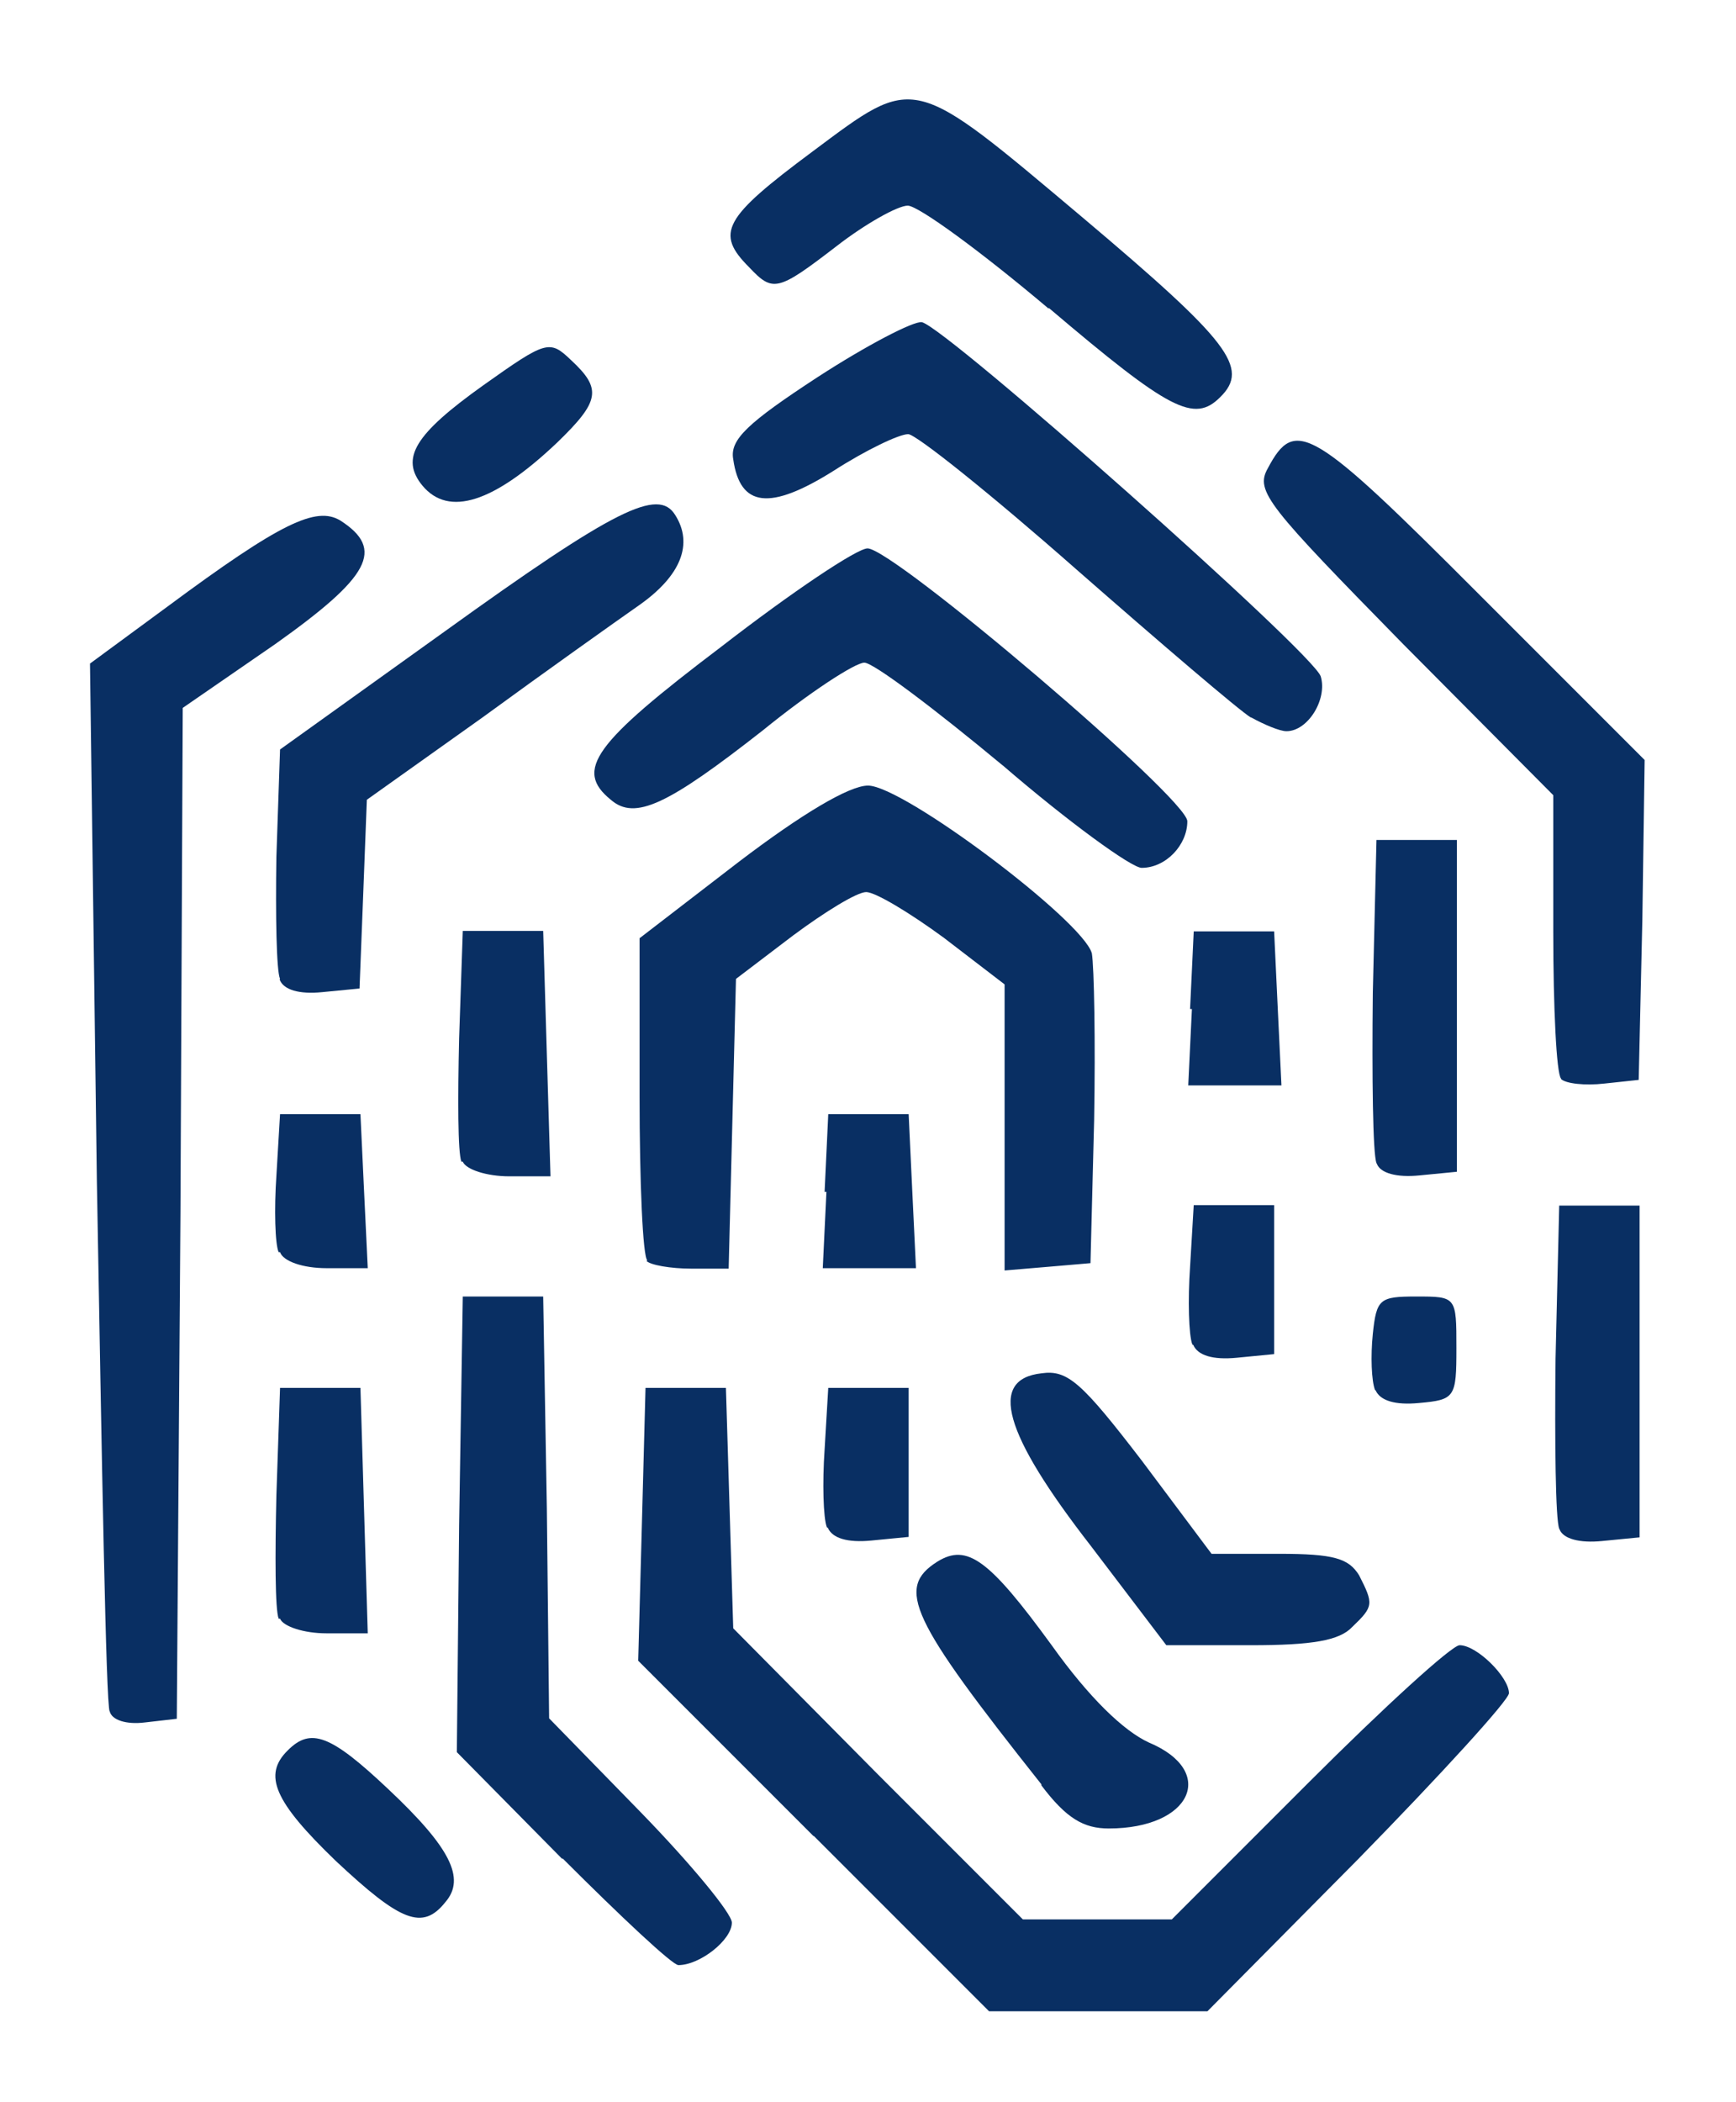
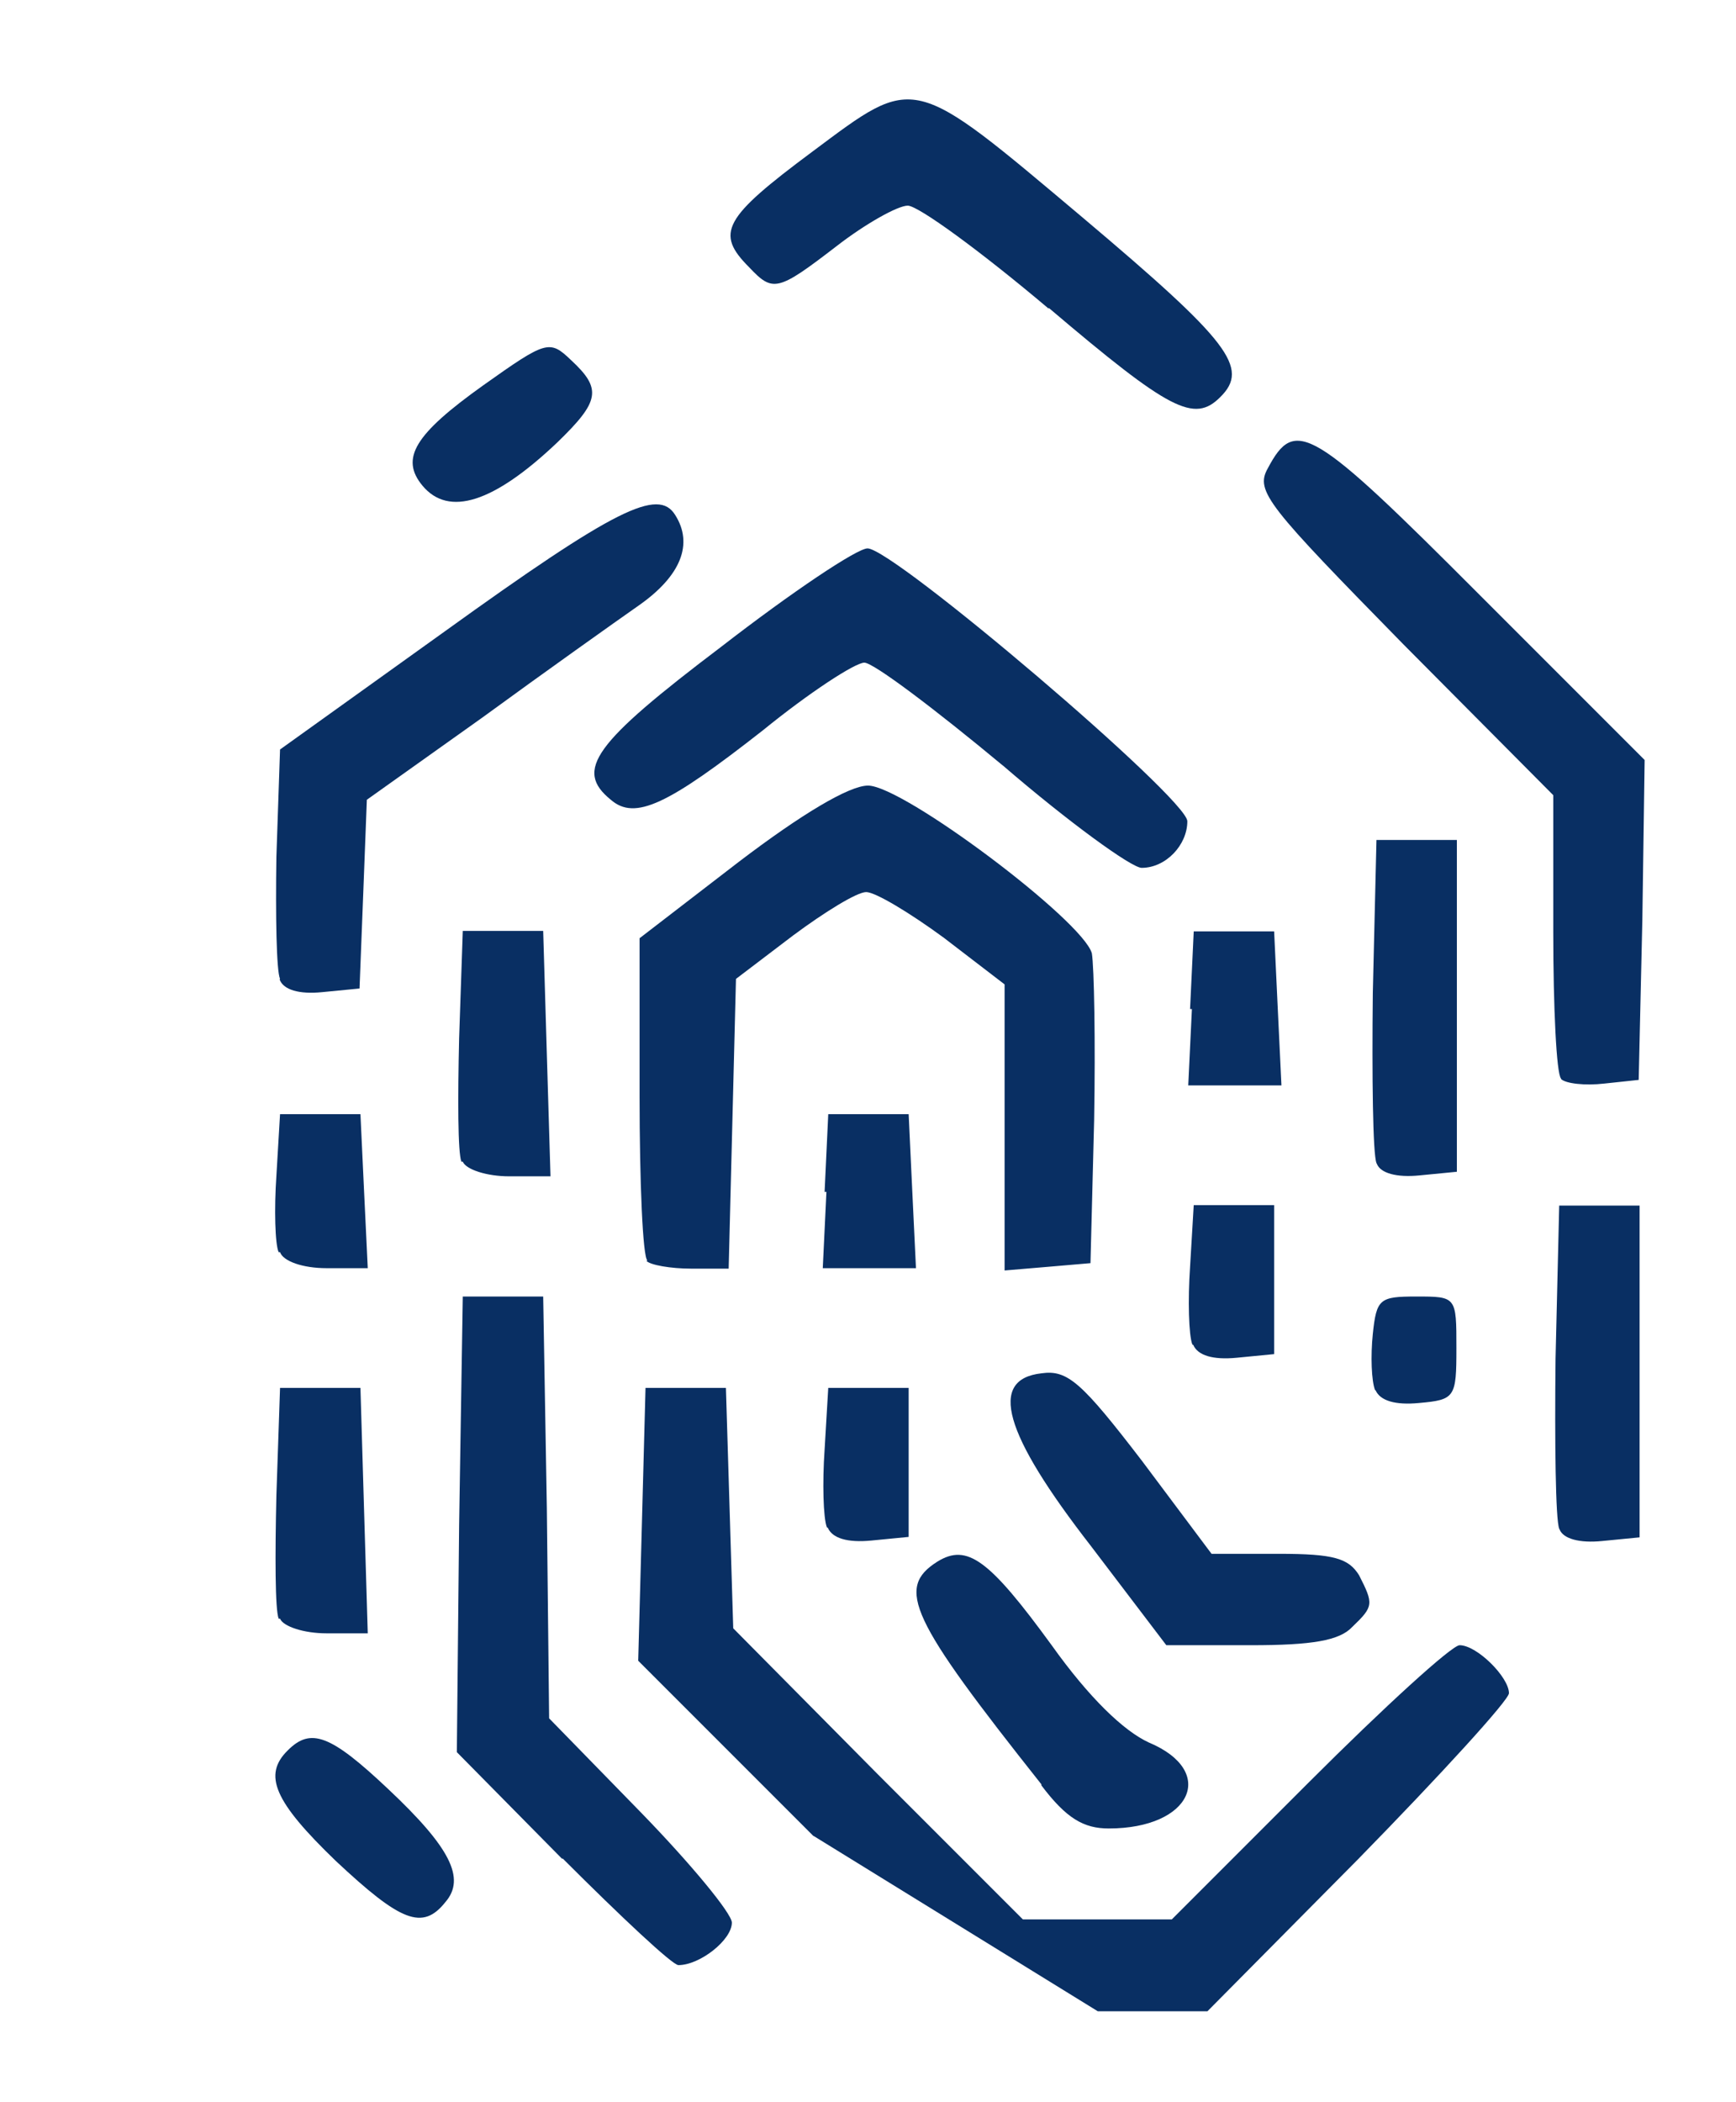
<svg xmlns="http://www.w3.org/2000/svg" width="38" height="46" viewBox="0 0 38 46" fill="none">
-   <path d="M17.8 40.17L13.97 36.34L14.05 33.37L14.13 30.37H15.01H15.89L15.97 33L16.05 35.63L19.22 38.83L22.39 42H24.02H25.65L28.65 39C30.3 37.35 31.78 36 31.95 36C32.33 36 33.03 36.7 33.03 37.05C33.03 37.2 31.55 38.82 29.73 40.68L26.43 44.01H24.03H21.65L17.82 40.18L17.8 40.17Z" fill="#092F63" />
+   <path d="M17.8 40.17L13.97 36.34L14.05 33.37L14.13 30.37H15.01H15.89L15.97 33L16.05 35.63L19.22 38.83L22.39 42H24.02H25.65L28.65 39C30.3 37.35 31.78 36 31.95 36C32.33 36 33.03 36.7 33.03 37.05C33.03 37.2 31.55 38.82 29.73 40.68L26.43 44.01H24.03L17.82 40.18L17.8 40.17Z" fill="#092F63" />
  <path d="M12.3 40.67L10 38.34L10.05 33.37L10.13 28.37H11.01H11.89L11.97 33L12.02 37.6L14.02 39.65C15.12 40.78 16.02 41.87 16.02 42.07C16.02 42.45 15.32 43 14.85 43C14.72 43 13.6 41.95 12.32 40.67H12.3Z" fill="#092F63" />
  <path d="M7.35 40.72C6 39.42 5.75 38.84 6.3 38.3C6.8 37.8 7.23 37.95 8.5 39.15C9.85 40.42 10.2 41.1 9.75 41.62C9.25 42.25 8.77 42.05 7.35 40.72Z" fill="#092F63" />
  <path d="M22.8 39.05C19.92 35.42 19.6 34.75 20.52 34.17C21.17 33.77 21.65 34.12 23.02 36C23.84 37.15 24.6 37.88 25.15 38.13C26.65 38.76 26.08 40.01 24.27 40.01C23.72 40.01 23.34 39.79 22.79 39.06L22.8 39.05Z" fill="#092F63" />
-   <path d="M2.4 37.45C2.32 37.28 2.23 32.05 2.12 25.82L1.97 14.52L3.67 13.27C6.14 11.44 6.92 11.07 7.45 11.39C8.43 12.02 8.1 12.62 6.03 14.09L4 15.49L3.95 26.56L3.87 37.61L3.17 37.69C2.77 37.74 2.44 37.64 2.4 37.44V37.45Z" fill="#092F63" />
  <path d="M23.88 33.83C21.96 31.36 21.63 30.18 22.8 30.05C23.37 29.97 23.68 30.25 25 31.97L26.52 34H28C29.2 34 29.52 34.1 29.75 34.47C30.07 35.1 30.07 35.15 29.6 35.6C29.32 35.9 28.72 36 27.38 36H25.53L23.88 33.83Z" fill="#092F63" />
  <path d="M6.1 35.42C6.02 35.22 6.02 34.02 6.05 32.72L6.13 30.37H7.01H7.89L7.97 33.07L8.05 35.74H7.15C6.65 35.74 6.2 35.59 6.13 35.42H6.1Z" fill="#092F63" />
  <path d="M18.1 33.42C18.02 33.22 18 32.44 18.05 31.72L18.13 30.37H19.01H19.89V32V33.63L19.07 33.71C18.55 33.76 18.22 33.66 18.12 33.43L18.1 33.42Z" fill="#092F63" />
  <path d="M34.13 33.45C34.05 33.25 34.03 31.57 34.05 29.73L34.13 26.38H35.01H35.89V30.01V33.64L35.07 33.72C34.57 33.77 34.22 33.67 34.14 33.47L34.13 33.45Z" fill="#092F63" />
  <path d="M30.1 30.42C30.02 30.22 30 29.67 30.05 29.19C30.13 28.42 30.2 28.37 31 28.37C31.88 28.37 31.88 28.37 31.88 29.5C31.88 30.58 31.85 30.63 31.06 30.7C30.54 30.75 30.21 30.65 30.11 30.42H30.1Z" fill="#092F63" />
  <path d="M26.1 29.42C26.02 29.22 26 28.44 26.05 27.72L26.13 26.37H27.01H27.89V28V29.63L27.07 29.71C26.55 29.76 26.22 29.66 26.12 29.43L26.1 29.42Z" fill="#092F63" />
  <path d="M6.1 27.4C6.02 27.23 6 26.45 6.05 25.73L6.13 24.38H7.01H7.89L7.97 26.08L8.05 27.75H7.15C6.63 27.75 6.2 27.6 6.13 27.4H6.1Z" fill="#092F63" />
  <path d="M14.17 27.58C14.07 27.5 14 25.88 14 23.98V20.53L16.17 18.86C17.55 17.81 18.59 17.19 19 17.19C19.77 17.19 23.7 20.14 23.9 20.86C23.95 21.16 23.98 22.78 23.95 24.51L23.87 27.64L22.94 27.72L21.99 27.8V24.67V21.54L20.66 20.52C19.91 19.97 19.16 19.52 18.96 19.52C18.76 19.52 18.06 19.95 17.36 20.47L16.11 21.42L16.03 24.59L15.95 27.76H15.13C14.68 27.76 14.23 27.68 14.15 27.59L14.17 27.58Z" fill="#092F63" />
  <path d="M18.05 26.08L18.13 24.38H19.01H19.89L19.97 26.08L20.05 27.75H19.03H18.01L18.09 26.08H18.05Z" fill="#092F63" />
  <path d="M10.1 25.42C10.02 25.22 10.02 24.02 10.05 22.72L10.13 20.37H11.01H11.89L11.97 23.07L12.05 25.74H11.15C10.65 25.74 10.2 25.59 10.13 25.42H10.1Z" fill="#092F63" />
  <path d="M30.13 25.45C30.05 25.25 30.03 23.57 30.05 21.73L30.13 18.38H31.01H31.89V22.01V25.64L31.07 25.72C30.57 25.77 30.22 25.67 30.14 25.47L30.13 25.45Z" fill="#092F63" />
  <path d="M26.05 22.08L26.13 20.38H27.01H27.89L27.97 22.08L28.05 23.75H27.03H26.01L26.09 22.08H26.05Z" fill="#092F63" />
  <path d="M34.17 23.6C34.07 23.5 34 22.05 34 20.4V17.4L30.72 14.1C27.75 11.07 27.47 10.75 27.75 10.25C28.35 9.12 28.7 9.32 32.4 13.03L36 16.63L35.95 20.13L35.87 23.63L35.12 23.71C34.69 23.76 34.27 23.71 34.17 23.61V23.6Z" fill="#092F63" />
  <path d="M6.13 21.42C6.05 21.25 6.03 20.02 6.05 18.75L6.13 16.4L9.73 13.82C13.48 11.12 14.41 10.67 14.78 11.27C15.18 11.9 14.91 12.6 13.98 13.25C13.48 13.6 11.93 14.7 10.56 15.7L8.03 17.5L7.95 19.58L7.87 21.63L7.05 21.71C6.55 21.76 6.2 21.66 6.12 21.43L6.13 21.42Z" fill="#092F63" />
  <path d="M21.95 16.75C20.47 15.52 19.12 14.5 18.92 14.5C18.72 14.5 17.72 15.15 16.7 15.98C14.62 17.61 13.9 17.96 13.37 17.5C12.57 16.85 12.99 16.27 15.79 14.15C17.34 12.95 18.76 12 18.99 12C19.56 12 25.99 17.47 25.99 17.97C25.99 18.49 25.52 18.99 24.99 18.99C24.77 18.99 23.39 17.99 21.94 16.74L21.95 16.75Z" fill="#092F63" />
-   <path d="M27.38 15.7C27.13 15.55 25.4 14.07 23.55 12.45C21.7 10.82 20.05 9.5 19.88 9.5C19.68 9.5 18.95 9.85 18.25 10.3C16.85 11.18 16.2 11.1 16.05 10.05C15.97 9.62 16.37 9.25 17.9 8.25C18.98 7.55 20 7.02 20.18 7.05C20.73 7.18 28.73 14.27 28.91 14.8C29.06 15.3 28.63 16 28.16 16C28.01 16 27.66 15.85 27.39 15.7H27.38Z" fill="#092F63" />
  <path d="M9.25 10.63C8.75 10.03 9.08 9.5 10.58 8.43C11.96 7.45 12.03 7.43 12.5 7.88C13.18 8.51 13.13 8.78 12.2 9.68C10.8 11.01 9.82 11.31 9.25 10.63Z" fill="#092F63" />
  <path d="M22.95 6.75C21.47 5.5 20.1 4.5 19.87 4.5C19.65 4.5 18.94 4.9 18.32 5.38C17.02 6.38 16.92 6.4 16.4 5.85C15.65 5.1 15.83 4.77 17.78 3.32C20.06 1.62 19.93 1.59 23.71 4.77C26.91 7.47 27.36 8.05 26.71 8.69C26.14 9.26 25.61 8.99 22.96 6.74L22.95 6.75Z" fill="#092F63" />
</svg>